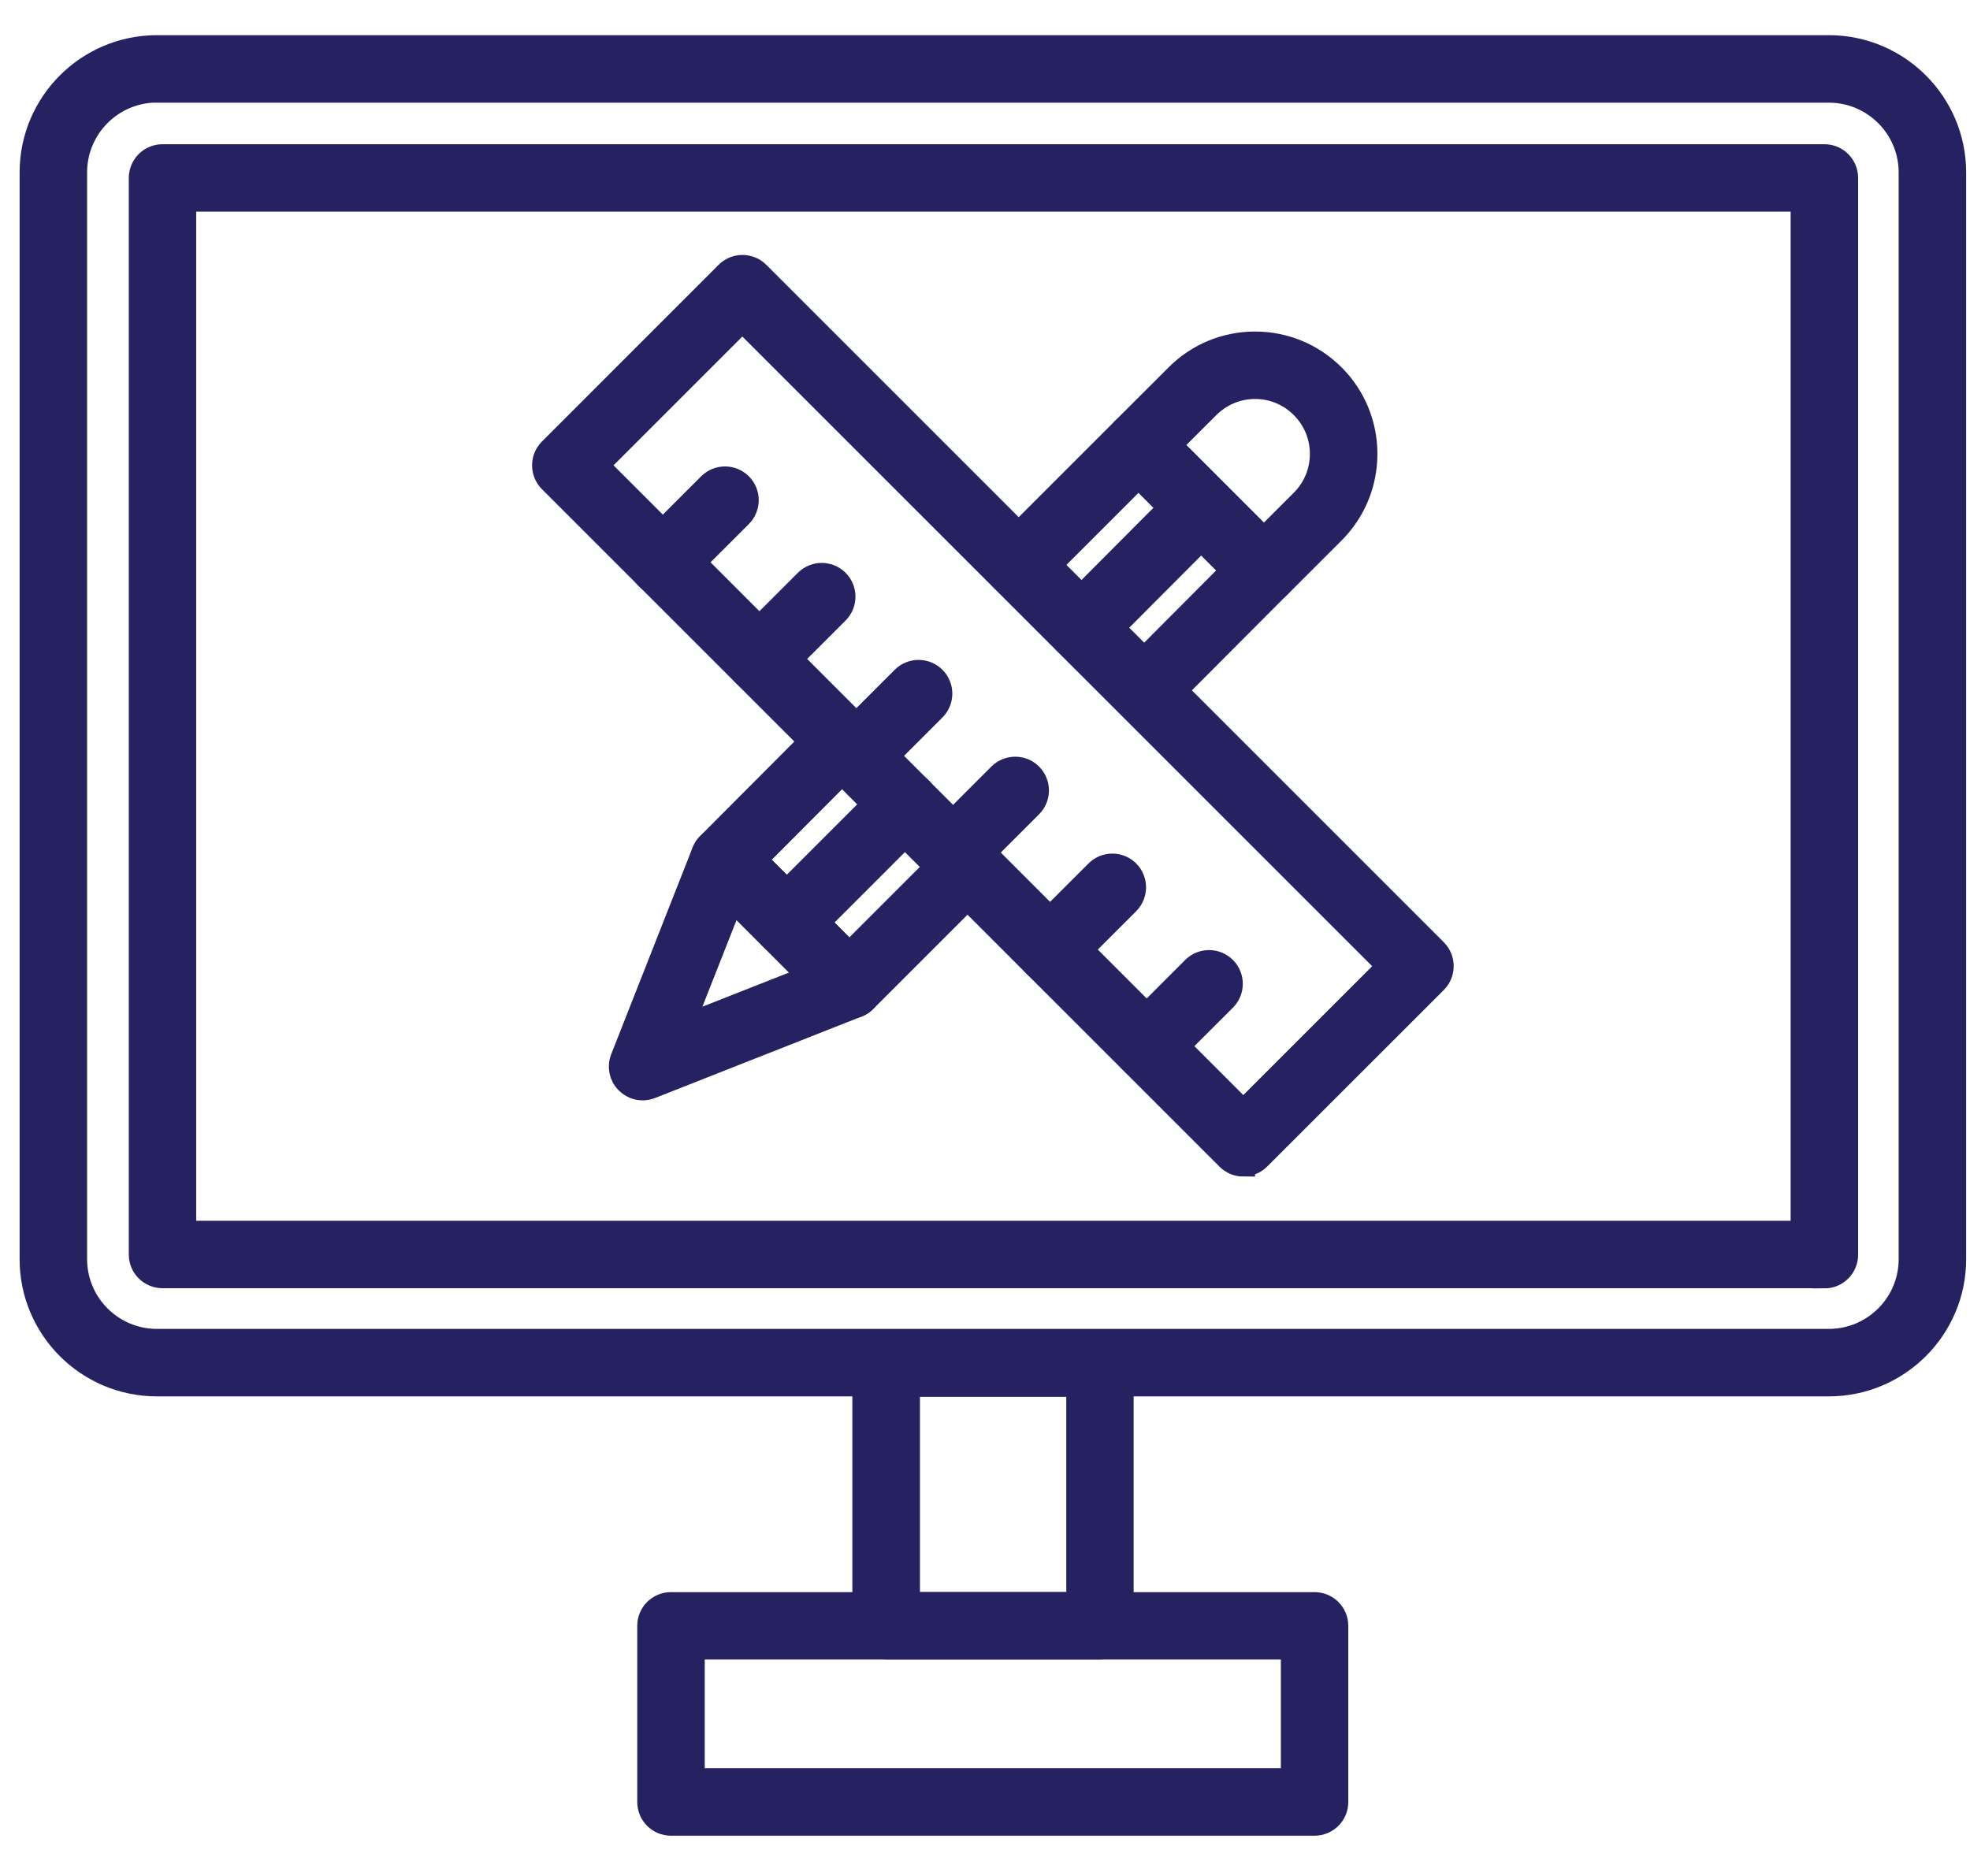
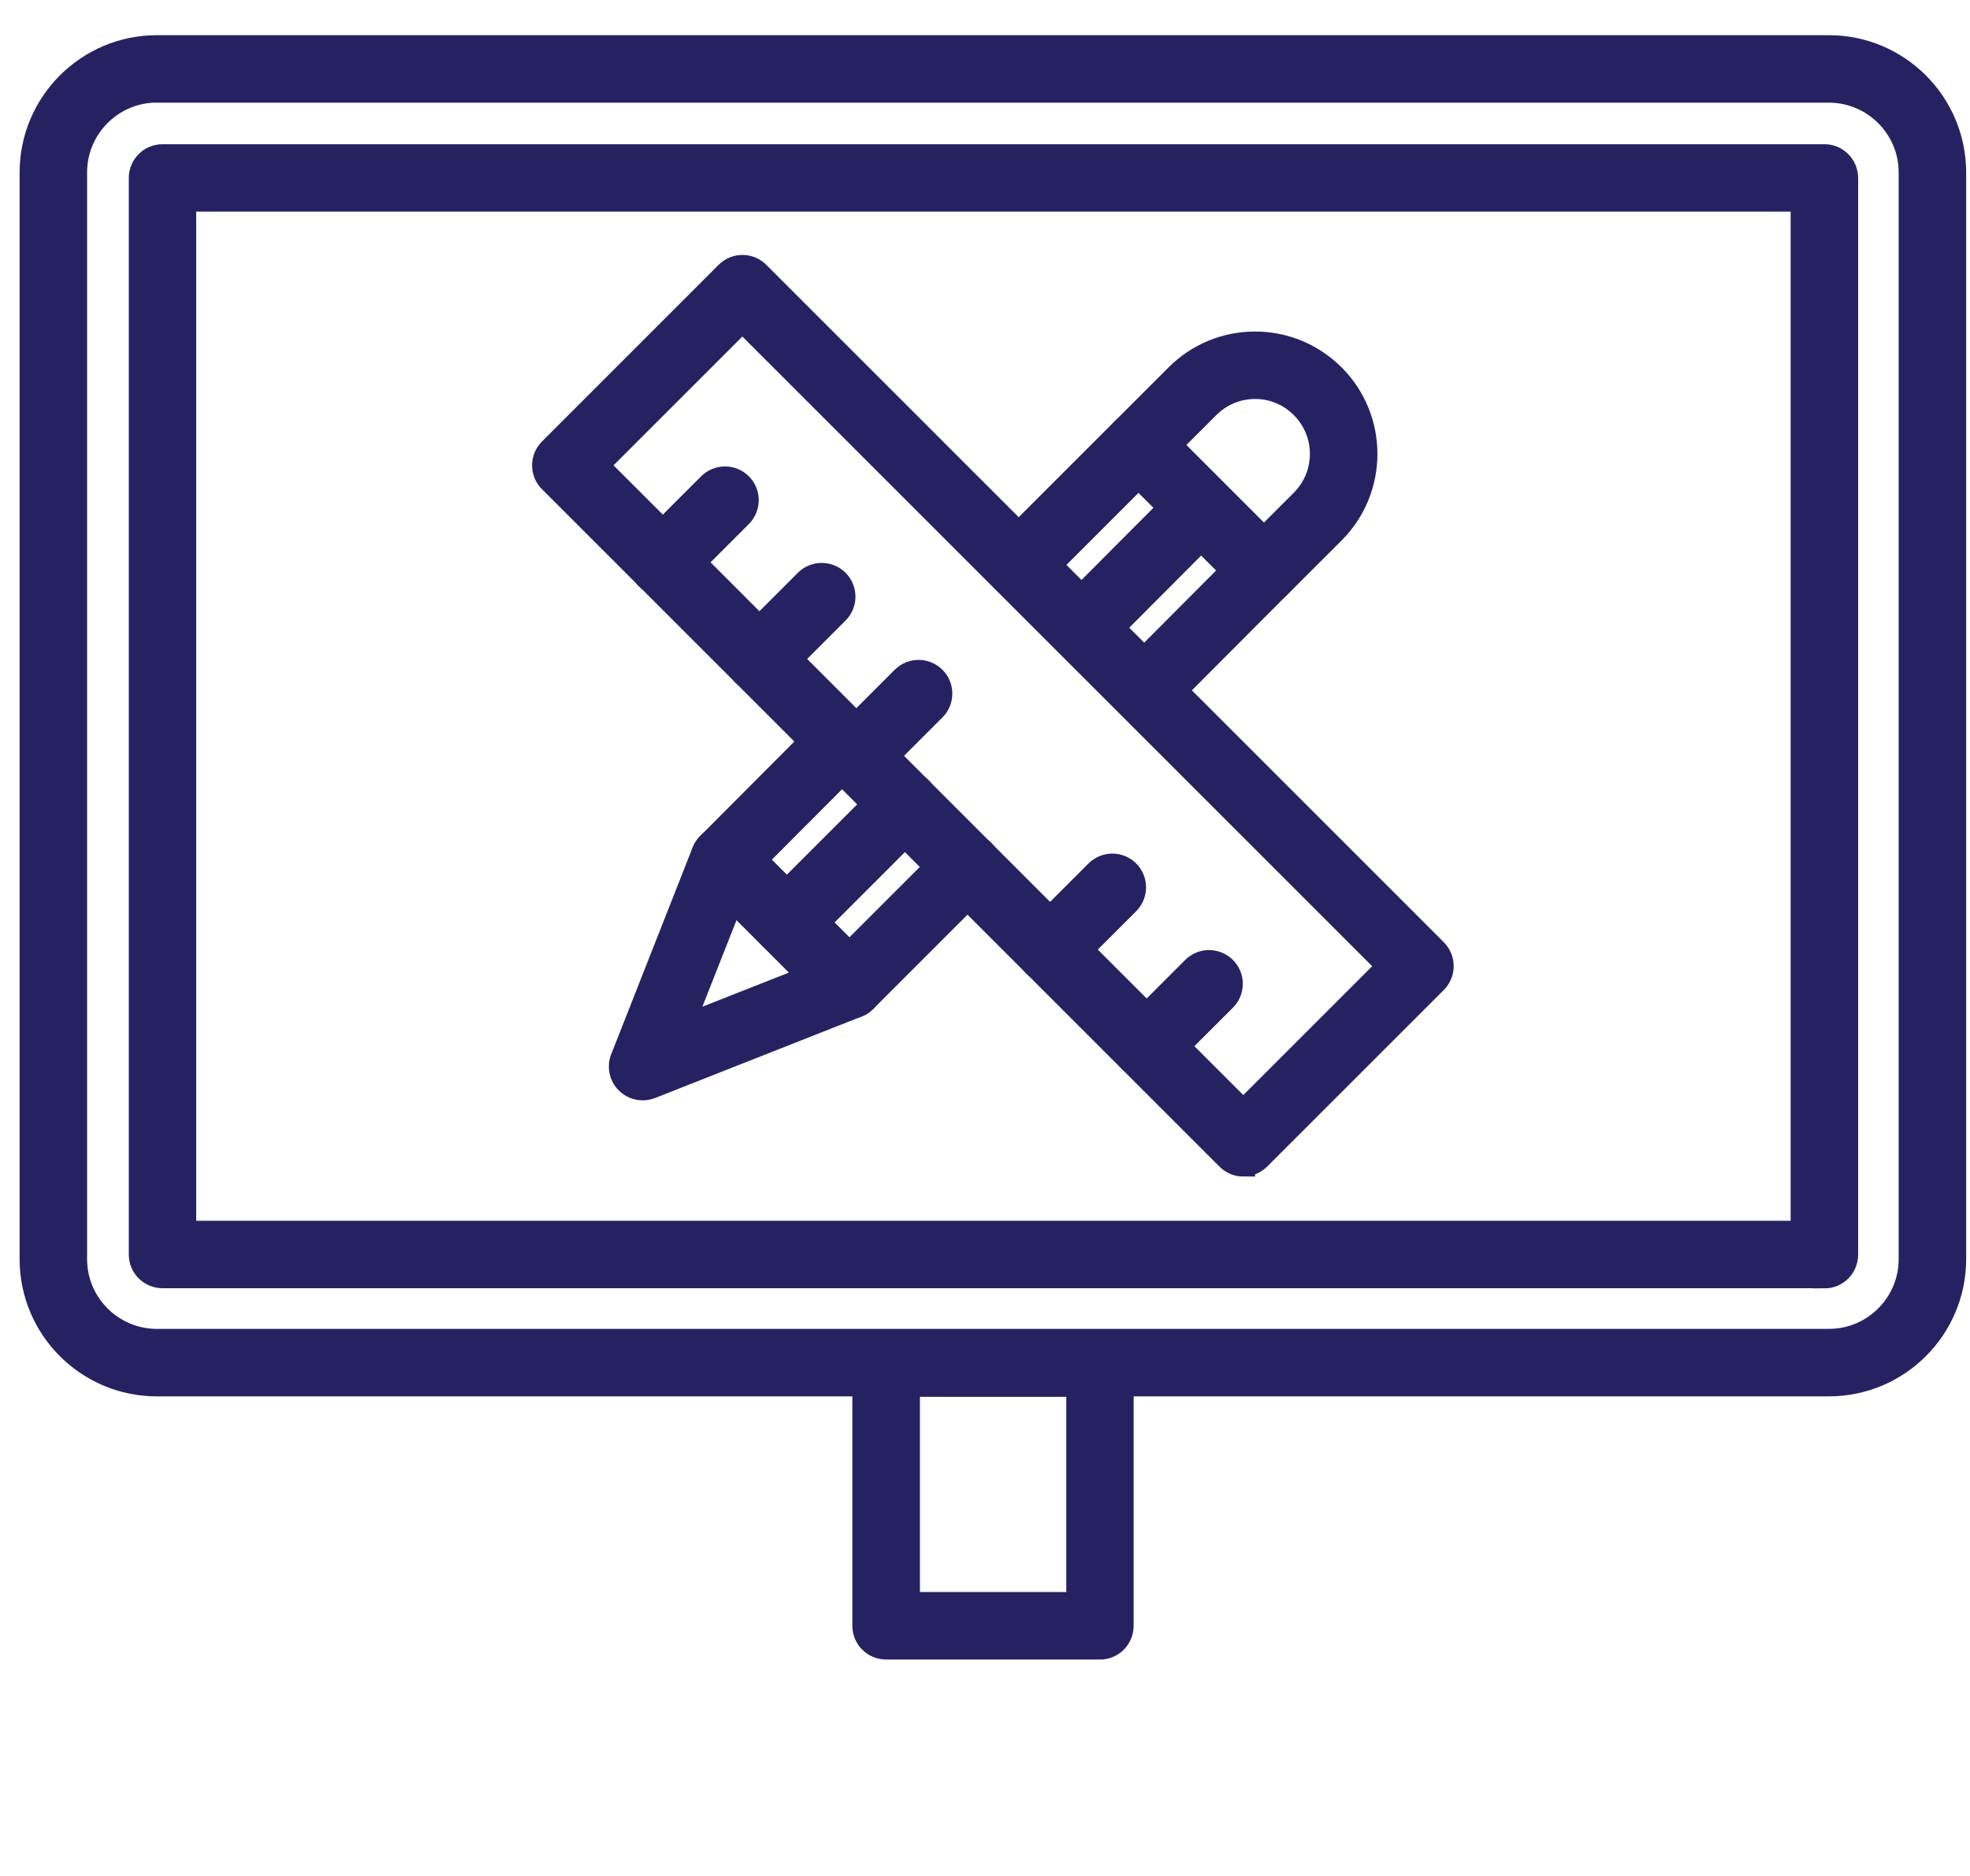
<svg xmlns="http://www.w3.org/2000/svg" fill="none" viewBox="0 0 42 40" height="40" width="42">
  <path stroke-width="0.5" stroke="#262262" fill="#262262" d="M3.345 1.937C2.386 1.937 1.607 2.718 1.607 3.676V26.848C1.607 27.806 2.386 28.585 3.345 28.585H38.991C39.95 28.585 40.729 27.806 40.729 26.848V3.676C40.729 2.718 39.948 1.939 38.99 1.939H3.343L3.345 1.937ZM3.345 29.524C1.868 29.524 0.668 28.325 0.668 26.848V3.677C0.668 2.2 1.87 1 3.345 1H38.991C40.468 1 41.668 2.202 41.668 3.677V26.848C41.668 28.325 40.466 29.524 38.99 29.524H3.343H3.345Z" clip-rule="evenodd" fill-rule="evenodd" />
  <path stroke-width="0.5" stroke="#262262" fill="#262262" d="M3.933 26.28H38.426V4.262H3.933V26.28ZM38.897 27.218H3.465C3.206 27.218 2.996 27.009 2.996 26.75V3.794C2.996 3.535 3.206 3.325 3.465 3.325H38.897C39.156 3.325 39.365 3.535 39.365 3.796V26.752C39.365 27.011 39.156 27.222 38.897 27.222V27.218Z" clip-rule="evenodd" fill-rule="evenodd" />
  <path stroke-width="0.5" stroke="#262262" fill="#262262" d="M19.363 34.196H22.983V29.533H19.363V34.196ZM23.452 35.135H18.892C18.631 35.135 18.422 34.925 18.422 34.666V29.065C18.422 28.805 18.631 28.596 18.89 28.596H23.45C23.709 28.596 23.919 28.805 23.919 29.065V34.666C23.919 34.927 23.709 35.136 23.45 35.136L23.452 35.135Z" clip-rule="evenodd" fill-rule="evenodd" />
-   <path stroke-width="0.5" stroke="#262262" fill="#262262" d="M14.775 37.953H27.558V35.135H14.775V37.953ZM28.028 38.892H14.306C14.047 38.892 13.836 38.683 13.836 38.424V34.666C13.836 34.407 14.045 34.198 14.305 34.198H28.026C28.285 34.198 28.495 34.407 28.495 34.666V38.424C28.495 38.683 28.285 38.892 28.024 38.892H28.028Z" clip-rule="evenodd" fill-rule="evenodd" />
  <path stroke-width="0.5" stroke="#262262" fill="#262262" d="M24.399 15.187C24.28 15.187 24.16 15.141 24.067 15.05C23.884 14.867 23.883 14.571 24.067 14.386L26.282 12.162L24.275 10.153L22.051 12.377C21.868 12.56 21.57 12.56 21.387 12.377C21.204 12.194 21.204 11.896 21.387 11.713L23.943 9.157C24.032 9.069 24.151 9.021 24.275 9.021C24.399 9.021 24.518 9.07 24.607 9.157L27.278 11.829C27.461 12.011 27.461 12.308 27.278 12.492L24.731 15.048C24.639 15.141 24.518 15.187 24.399 15.187Z" clip-rule="evenodd" fill-rule="evenodd" />
  <path stroke-width="0.5" stroke="#262262" fill="#262262" d="M18.109 21.475C17.99 21.475 17.869 21.428 17.777 21.336L15.106 18.665C14.923 18.482 14.923 18.186 15.106 18.001L17.617 15.481C17.8 15.298 18.098 15.296 18.281 15.481C18.464 15.664 18.466 15.96 18.281 16.145L16.102 18.331L18.109 20.34L20.297 18.152C20.48 17.969 20.777 17.969 20.961 18.152C21.144 18.335 21.144 18.633 20.961 18.816L18.441 21.336C18.35 21.427 18.23 21.475 18.109 21.475Z" clip-rule="evenodd" fill-rule="evenodd" />
  <path stroke-width="0.5" stroke="#262262" fill="#262262" d="M24.937 9.491L26.945 11.498L27.761 10.682C28.315 10.128 28.315 9.228 27.761 8.675C27.493 8.405 27.136 8.257 26.758 8.257C26.378 8.257 26.023 8.407 25.754 8.675L24.937 9.491ZM26.945 12.631C26.82 12.631 26.701 12.581 26.613 12.494L23.941 9.823C23.853 9.734 23.805 9.615 23.805 9.491C23.805 9.367 23.854 9.246 23.941 9.159L25.09 8.011C25.535 7.565 26.128 7.319 26.758 7.319C27.388 7.319 27.979 7.565 28.427 8.011C29.346 8.93 29.346 10.426 28.427 11.346L27.278 12.494C27.189 12.583 27.07 12.631 26.946 12.631L26.945 12.631Z" clip-rule="evenodd" fill-rule="evenodd" />
  <path stroke-width="0.5" stroke="#262262" fill="#262262" d="M15.61 19.172L14.531 21.909L17.268 20.83L15.608 19.171L15.61 19.172ZM13.7 23.212C13.578 23.212 13.459 23.164 13.368 23.073C13.235 22.942 13.194 22.743 13.264 22.569L14.999 18.162C15.058 18.015 15.186 17.907 15.34 17.875C15.495 17.843 15.656 17.891 15.768 18.003L18.439 20.674C18.551 20.786 18.599 20.947 18.567 21.102C18.535 21.256 18.427 21.384 18.279 21.442L13.873 23.18C13.818 23.201 13.759 23.212 13.7 23.212Z" clip-rule="evenodd" fill-rule="evenodd" />
  <path stroke-width="0.5" stroke="#262262" fill="#262262" d="M23.059 13.851C22.941 13.851 22.82 13.805 22.728 13.715C22.545 13.532 22.543 13.235 22.728 13.051L25.275 10.495C25.457 10.312 25.756 10.31 25.938 10.495C26.121 10.678 26.123 10.974 25.94 11.159L23.393 13.715C23.301 13.807 23.18 13.853 23.061 13.853L23.059 13.851Z" clip-rule="evenodd" fill-rule="evenodd" />
  <path stroke-width="0.5" stroke="#262262" fill="#262262" d="M16.774 20.139C16.653 20.139 16.532 20.093 16.442 20.001C16.259 19.818 16.259 19.52 16.442 19.337L18.962 16.818C19.145 16.635 19.443 16.635 19.626 16.818C19.809 17.001 19.809 17.297 19.626 17.482L17.107 20.002C17.015 20.093 16.896 20.141 16.776 20.141L16.774 20.139Z" clip-rule="evenodd" fill-rule="evenodd" />
  <path stroke-width="0.5" stroke="#262262" fill="#262262" d="M12.727 9.922L26.507 23.703L29.608 20.602L15.827 6.822L12.727 9.922ZM26.507 24.837C26.383 24.837 26.264 24.787 26.175 24.698L11.731 10.254C11.548 10.072 11.548 9.773 11.731 9.591L15.497 5.824C15.586 5.735 15.705 5.686 15.829 5.686C15.953 5.686 16.074 5.735 16.161 5.824L30.605 20.268C30.788 20.451 30.788 20.749 30.605 20.932L26.839 24.697C26.75 24.785 26.631 24.835 26.507 24.835V24.837Z" clip-rule="evenodd" fill-rule="evenodd" />
  <path stroke-width="0.5" stroke="#262262" fill="#262262" d="M14.129 12.463C14.01 12.463 13.89 12.417 13.797 12.324C13.614 12.142 13.614 11.845 13.797 11.661L15.125 10.333C15.308 10.15 15.606 10.15 15.789 10.333C15.972 10.516 15.972 10.812 15.789 10.997L14.461 12.324C14.369 12.417 14.25 12.463 14.129 12.463Z" clip-rule="evenodd" fill-rule="evenodd" />
  <path stroke-width="0.5" stroke="#262262" fill="#262262" d="M16.192 14.52C16.073 14.52 15.952 14.474 15.86 14.381C15.677 14.199 15.677 13.9 15.86 13.718L17.187 12.39C17.37 12.207 17.667 12.207 17.851 12.39C18.034 12.573 18.034 12.871 17.851 13.054L16.524 14.381C16.433 14.472 16.312 14.52 16.192 14.52Z" clip-rule="evenodd" fill-rule="evenodd" />
  <path stroke-width="0.5" stroke="#262262" fill="#262262" d="M18.258 16.586C18.137 16.586 18.017 16.54 17.926 16.449C17.743 16.266 17.743 15.968 17.926 15.785L19.252 14.458C19.435 14.275 19.733 14.275 19.916 14.458C20.099 14.64 20.099 14.939 19.916 15.121L18.588 16.449C18.498 16.54 18.377 16.586 18.256 16.586H18.258Z" clip-rule="evenodd" fill-rule="evenodd" />
-   <path stroke-width="0.5" stroke="#262262" fill="#262262" d="M20.317 18.652C20.196 18.652 20.077 18.606 19.985 18.513C19.802 18.331 19.802 18.034 19.985 17.85L21.312 16.522C21.495 16.339 21.793 16.339 21.976 16.522C22.159 16.705 22.159 17.003 21.976 17.186L20.649 18.512C20.556 18.604 20.437 18.65 20.317 18.65L20.317 18.652Z" clip-rule="evenodd" fill-rule="evenodd" />
  <path stroke-width="0.5" stroke="#262262" fill="#262262" d="M22.387 20.718C22.266 20.718 22.147 20.672 22.055 20.579C21.872 20.396 21.872 20.1 22.055 19.916L23.383 18.588C23.566 18.405 23.864 18.405 24.047 18.588C24.229 18.771 24.229 19.067 24.047 19.252L22.719 20.579C22.627 20.672 22.508 20.718 22.387 20.718Z" clip-rule="evenodd" fill-rule="evenodd" />
  <path stroke-width="0.5" stroke="#262262" fill="#262262" d="M24.45 22.775C24.331 22.775 24.21 22.729 24.118 22.636C23.935 22.454 23.935 22.155 24.118 21.973L25.445 20.645C25.628 20.462 25.924 20.462 26.109 20.645C26.292 20.828 26.292 21.126 26.109 21.309L24.781 22.636C24.691 22.727 24.57 22.775 24.45 22.775Z" clip-rule="evenodd" fill-rule="evenodd" />
</svg>